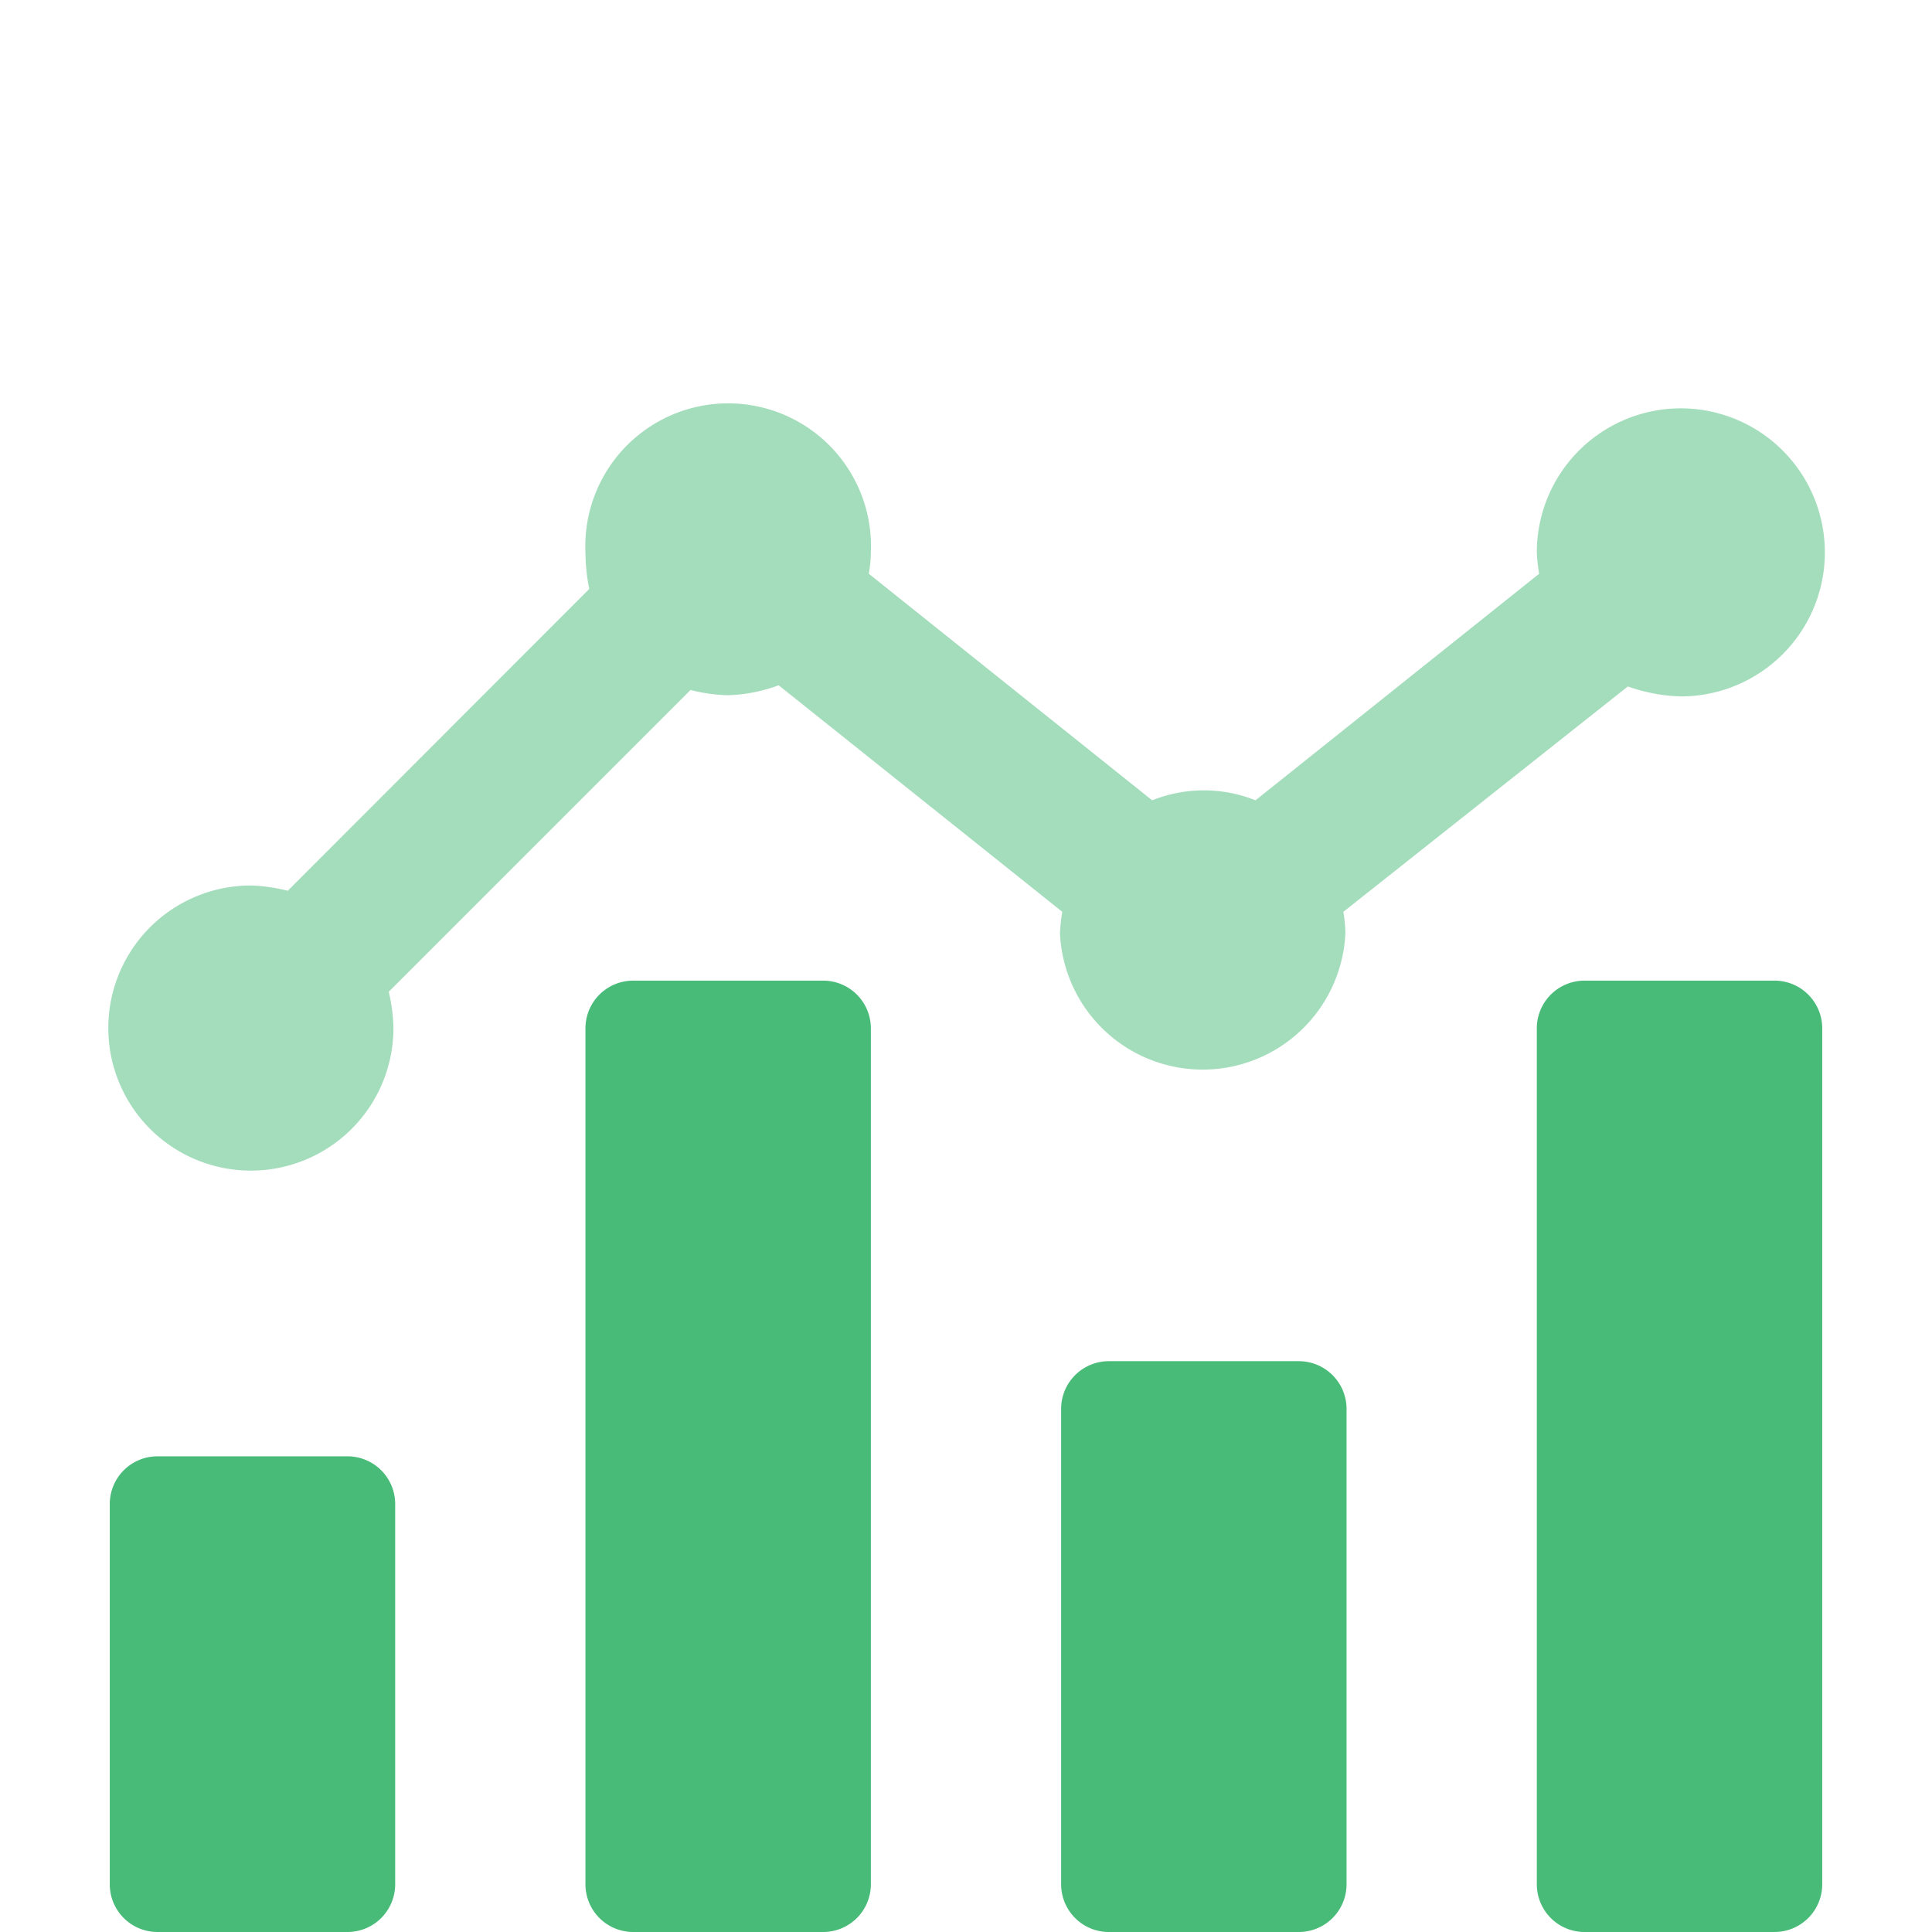
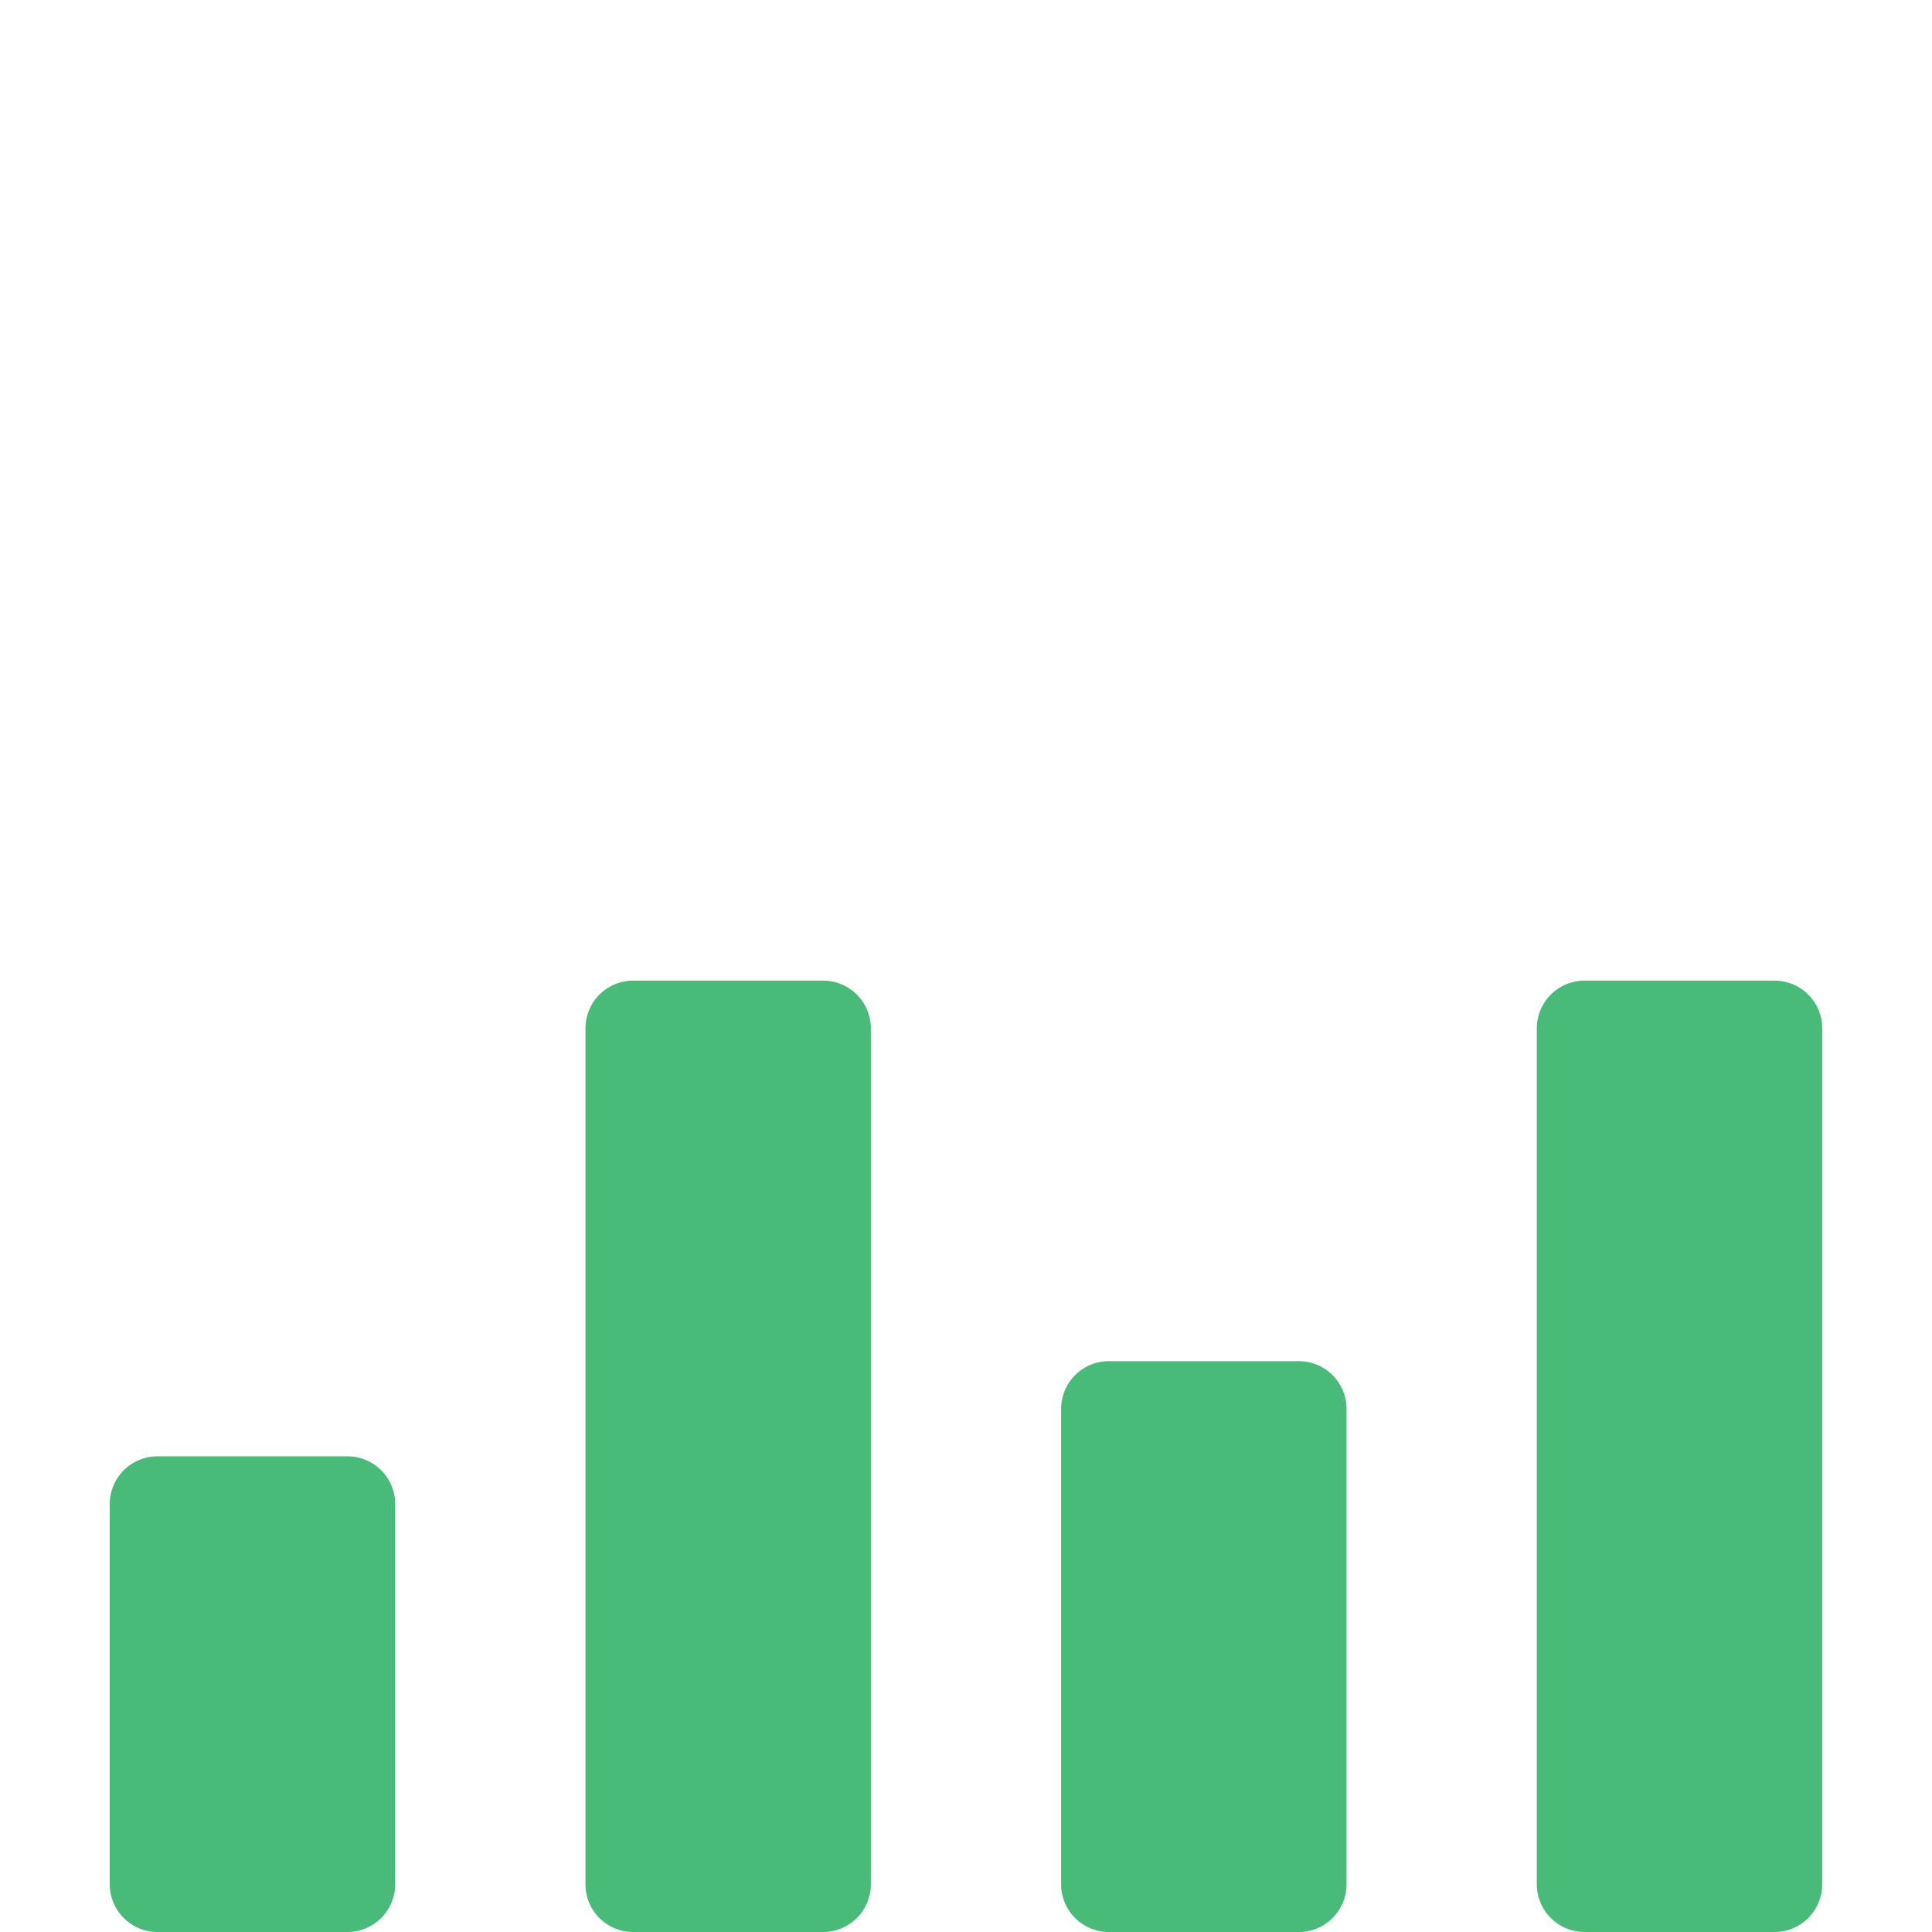
<svg xmlns="http://www.w3.org/2000/svg" id="analytics" viewBox="0 0 66 66">
  <defs>
    <style>.cls-1{fill:#48bb78;}.cls-2{opacity:0.5;}</style>
  </defs>
  <path class="cls-1" d="M13.5,51.38v13A1.63,1.63,0,0,1,11.88,66H5.38a1.63,1.63,0,0,1-1.63-1.62v-13a1.63,1.63,0,0,1,1.63-1.63h6.5A1.63,1.63,0,0,1,13.5,51.38ZM29.75,35.12V64.38A1.63,1.63,0,0,1,28.12,66h-6.5A1.63,1.63,0,0,1,20,64.38V35.12a1.63,1.63,0,0,1,1.62-1.62h6.5A1.63,1.63,0,0,1,29.75,35.12ZM46,48.12V64.38A1.63,1.63,0,0,1,44.38,66h-6.5a1.63,1.63,0,0,1-1.63-1.62V48.12a1.63,1.63,0,0,1,1.63-1.62h6.5A1.63,1.63,0,0,1,46,48.12Zm16.25-13V64.38A1.63,1.63,0,0,1,60.62,66h-6.5a1.63,1.63,0,0,1-1.62-1.62V35.12a1.63,1.63,0,0,1,1.62-1.62h6.5A1.63,1.63,0,0,1,62.25,35.12Z" />
  <g class="cls-2">
-     <path class="cls-1" d="M45.89,31.15a4.4,4.4,0,0,1,.07.73,4.88,4.88,0,0,1-9.75,0,5.82,5.82,0,0,1,.08-.73L26.6,23.41a5.43,5.43,0,0,1-1.73.34,5.56,5.56,0,0,1-1.28-.18L13.28,33.88a5.69,5.69,0,0,1,.16,1.24,4.87,4.87,0,1,1-4.86-4.87h0a5.89,5.89,0,0,1,1.25.18l10.3-10.31A6.51,6.51,0,0,1,20,18.88a4.88,4.88,0,1,1,9.75,0,4.39,4.39,0,0,1-.07.72l9.68,7.74a4.75,4.75,0,0,1,3.53,0l9.69-7.74a5.87,5.87,0,0,1-.08-.72v0a4.92,4.92,0,1,1,4.92,4.91,5.86,5.86,0,0,1-1.81-.34Z" />
-   </g>
+     </g>
</svg>